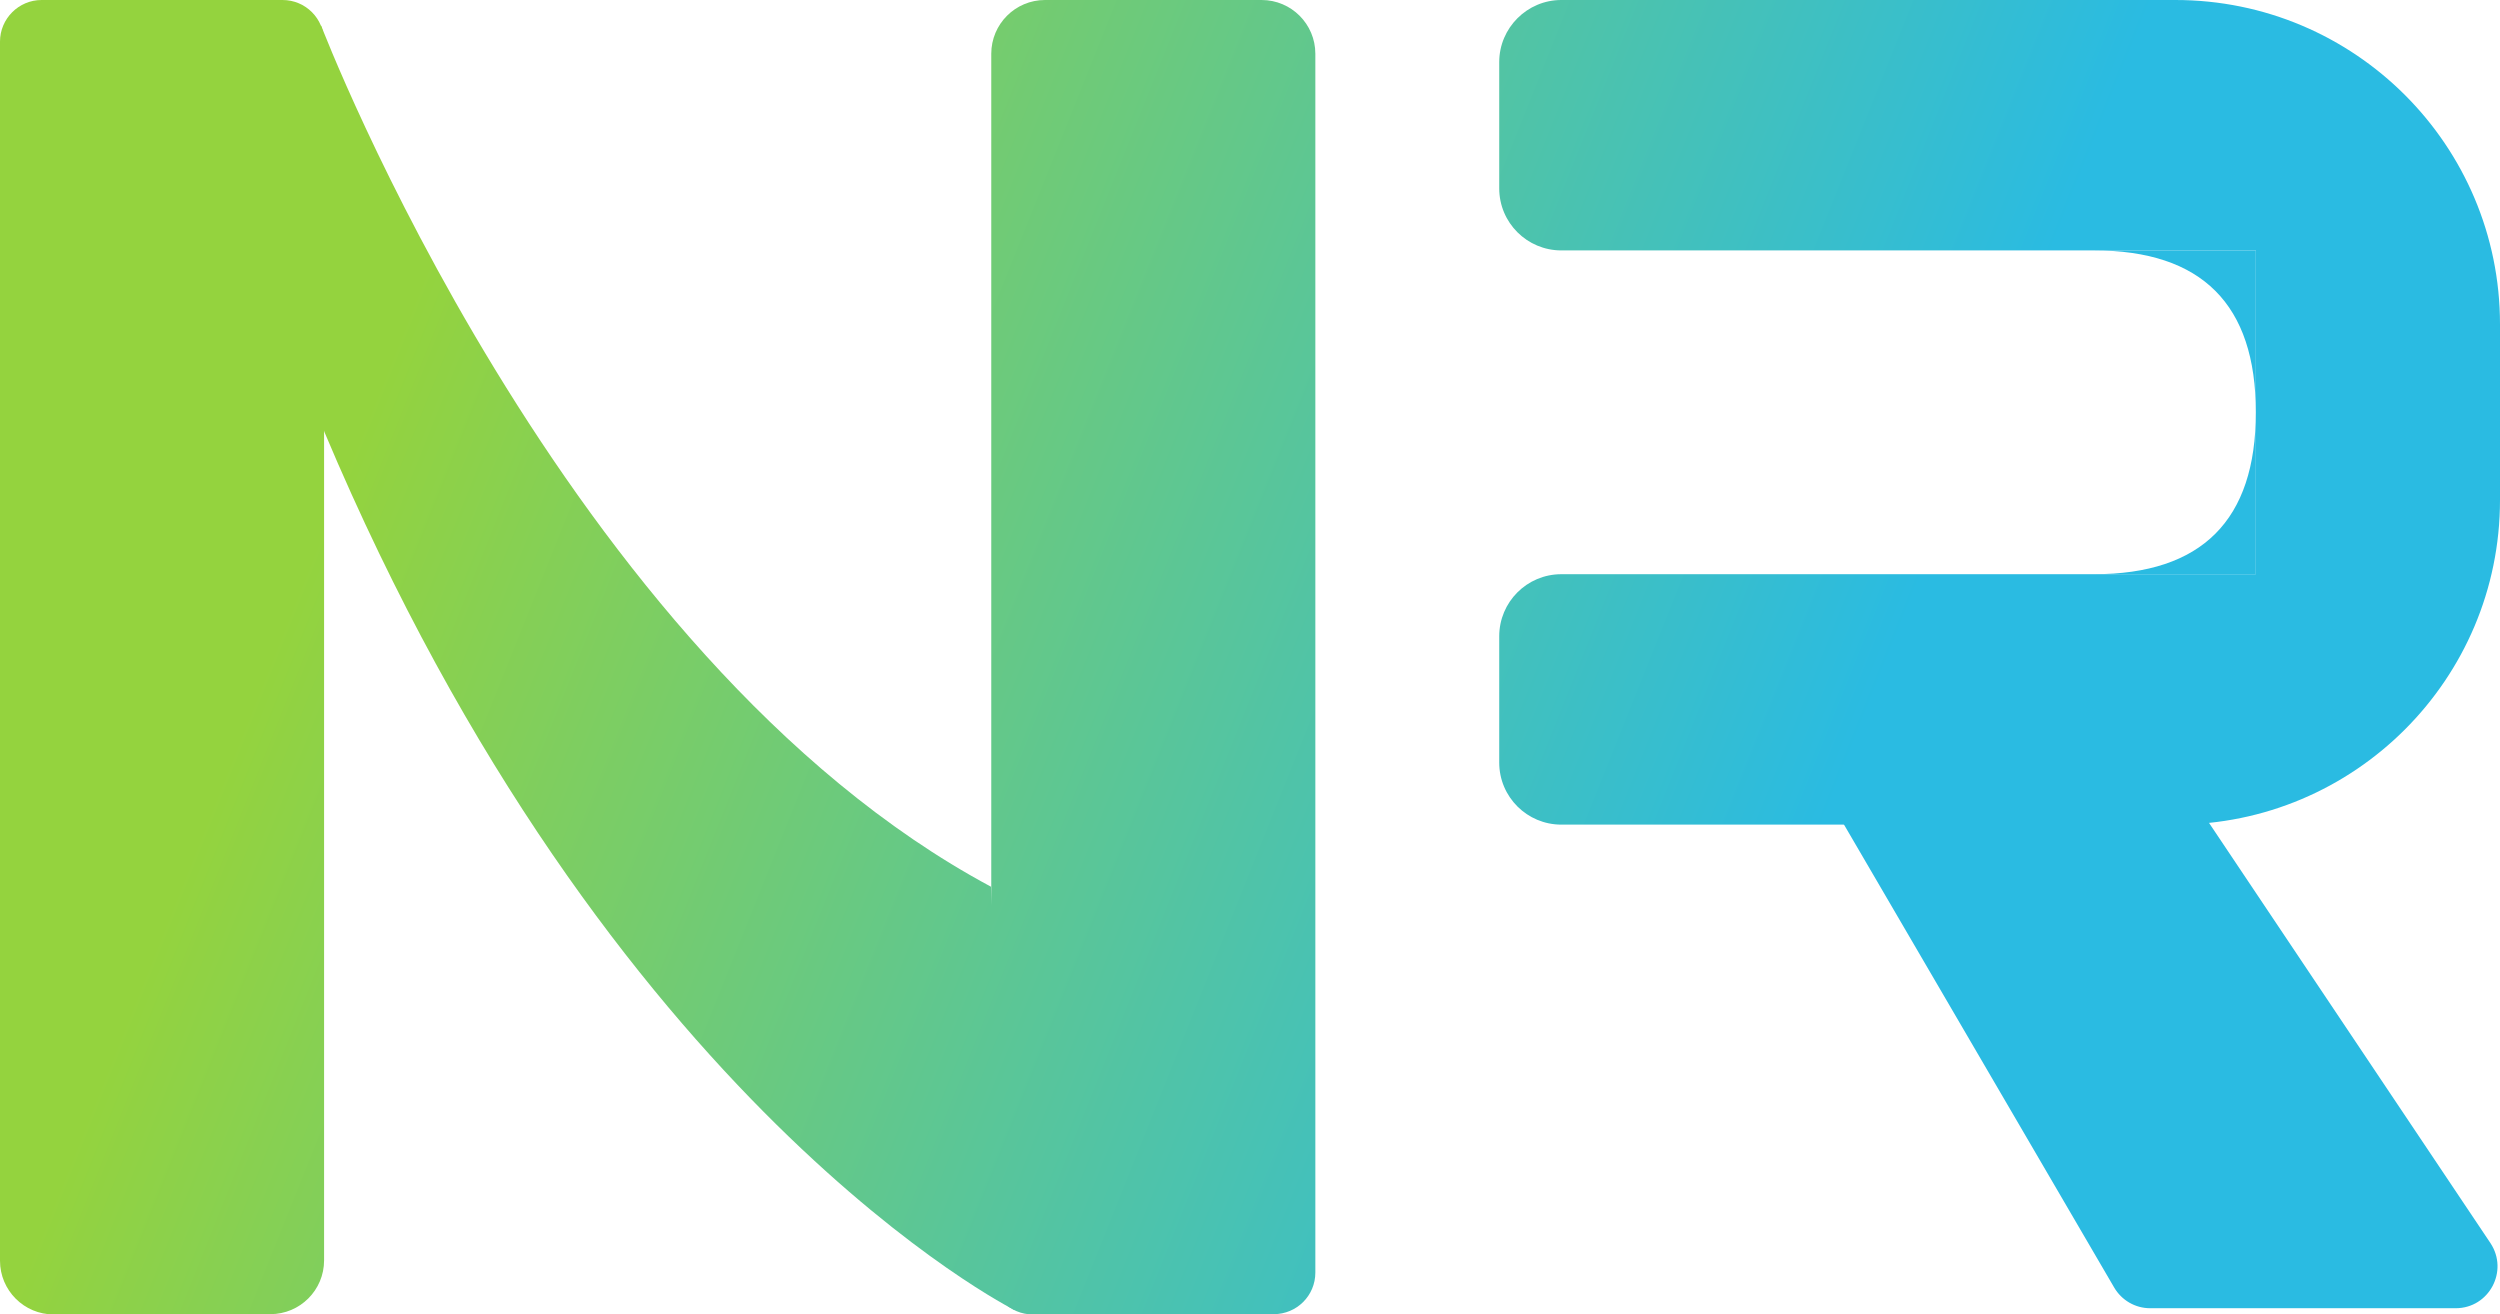
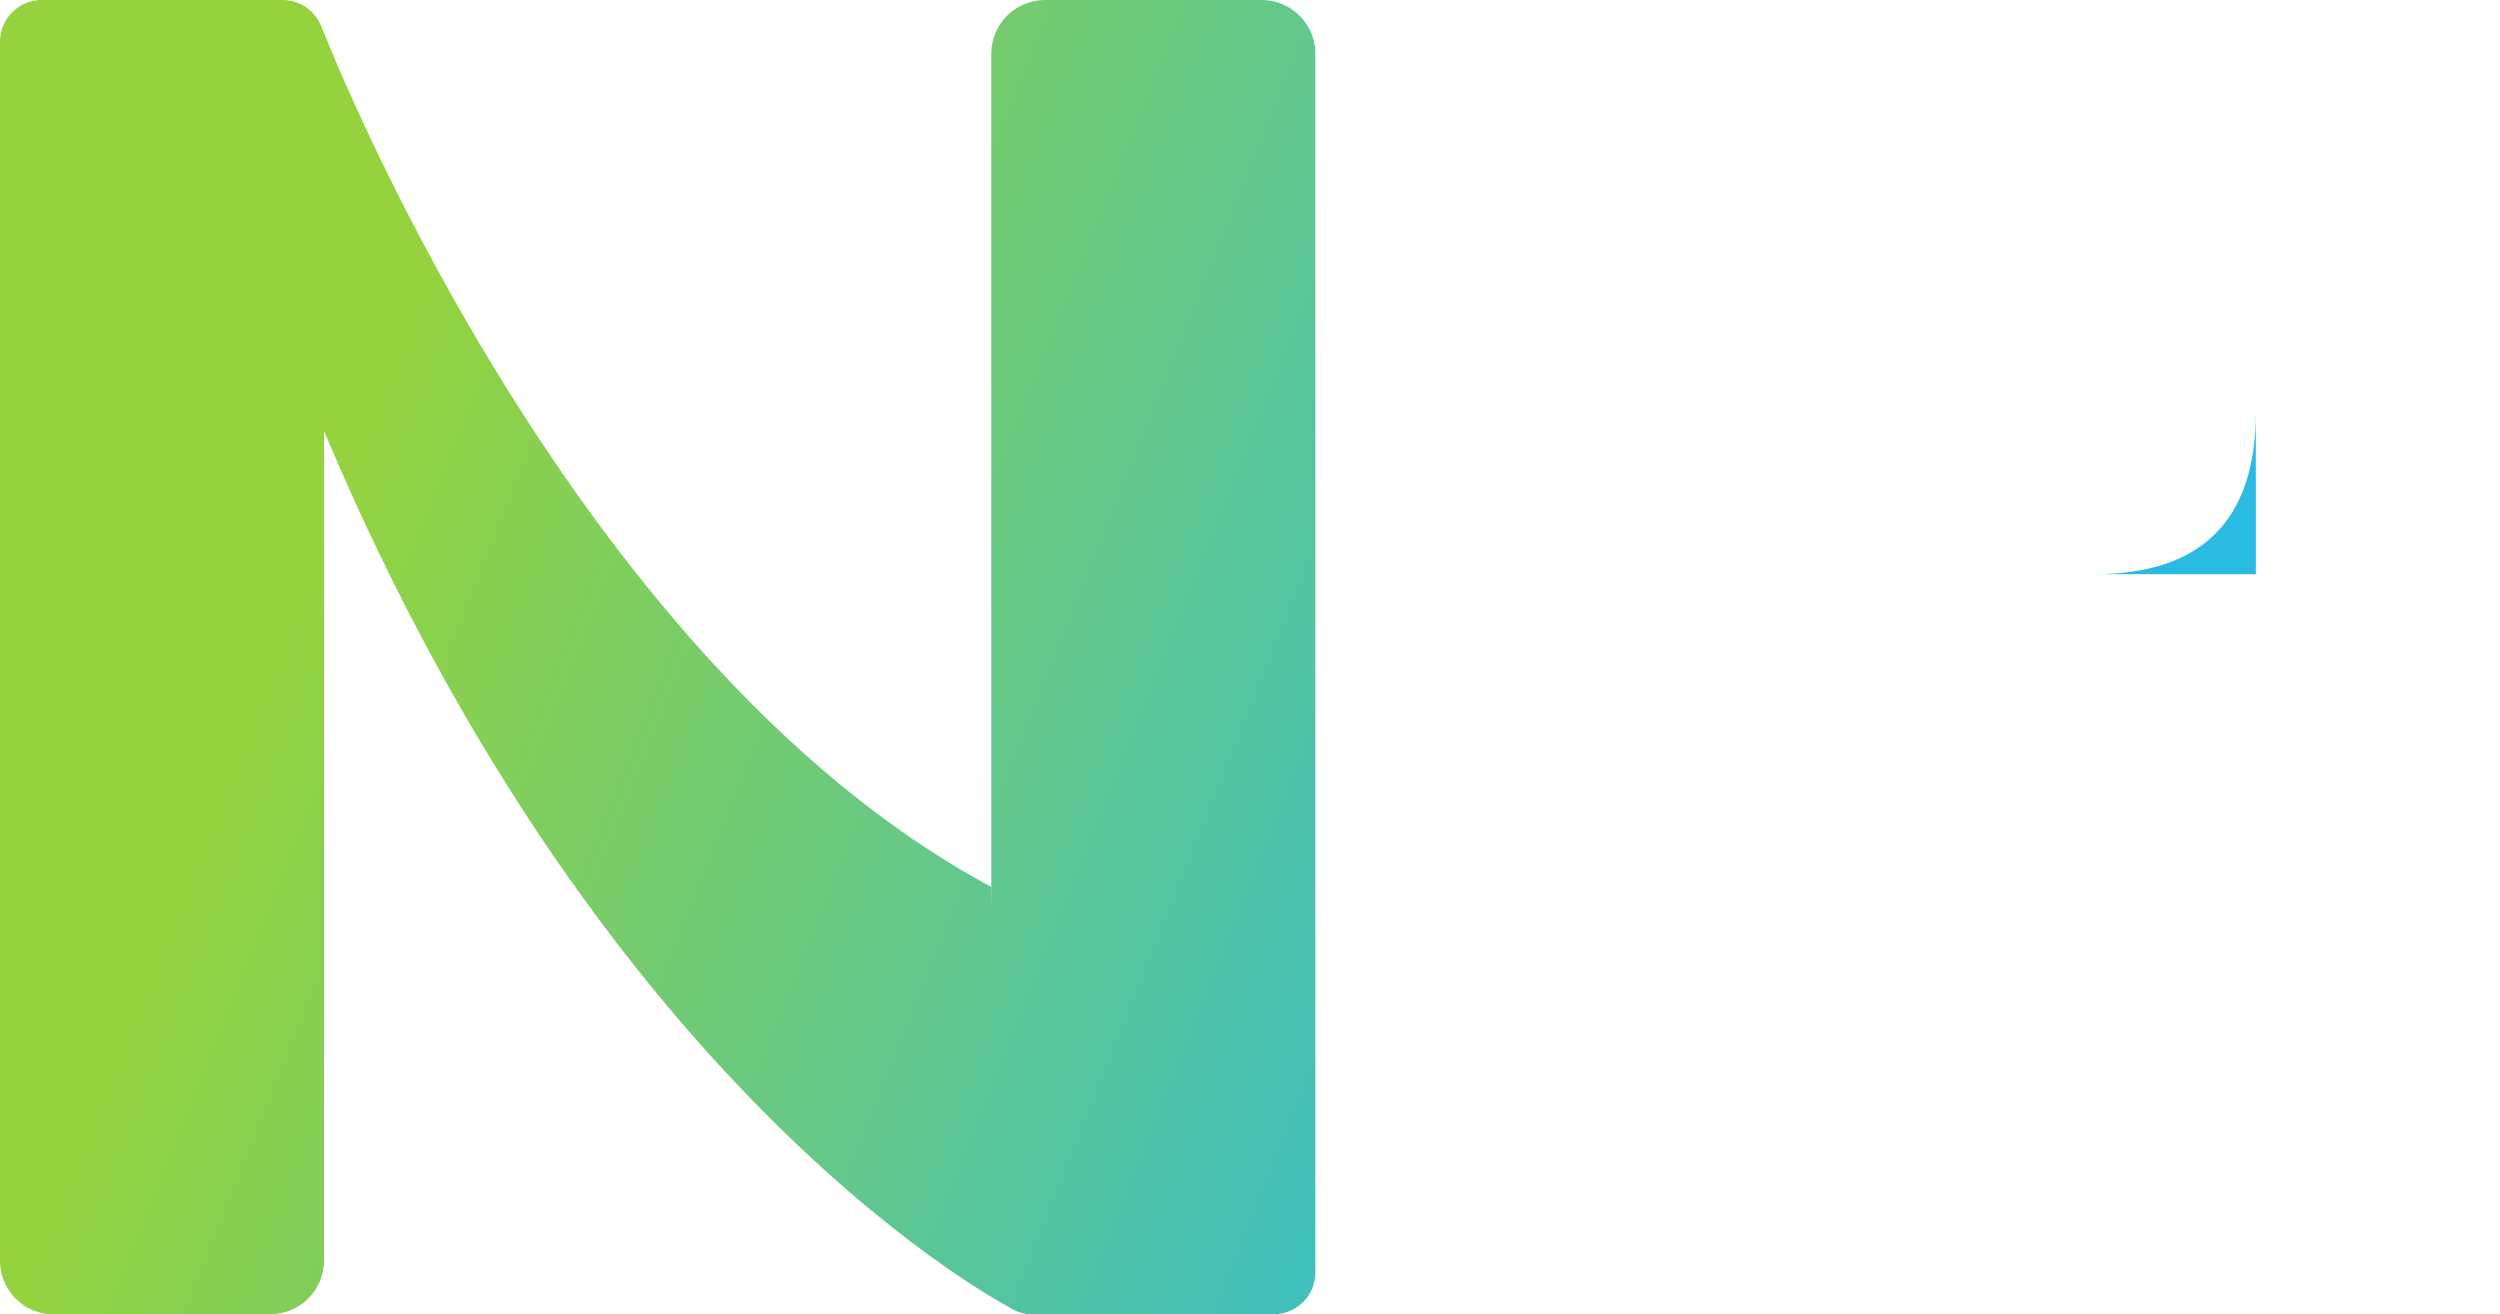
<svg xmlns="http://www.w3.org/2000/svg" xmlns:xlink="http://www.w3.org/1999/xlink" id="Ebene_2" viewBox="0 0 84.16 44.25">
  <defs>
    <style>      .cls-1 {        fill: url(#Unbenannter_Verlauf_23-7);      }      .cls-2 {        fill: url(#Unbenannter_Verlauf_23-3);      }      .cls-3 {        fill: url(#Unbenannter_Verlauf_23-6);      }      .cls-4 {        fill: url(#Unbenannter_Verlauf_23-5);      }      .cls-5 {        fill: url(#Unbenannter_Verlauf_23-4);      }      .cls-6 {        fill: url(#Unbenannter_Verlauf_23-2);      }      .cls-7 {        fill: url(#Unbenannter_Verlauf_23);      }    </style>
    <linearGradient id="Unbenannter_Verlauf_23" data-name="Unbenannter Verlauf 23" x1="8.6" y1="23.31" x2="56.49" y2="42.47" gradientUnits="userSpaceOnUse">
      <stop offset="0" stop-color="#94d33e" />
      <stop offset="1" stop-color="#2abbe2" />
    </linearGradient>
    <linearGradient id="Unbenannter_Verlauf_23-2" data-name="Unbenannter Verlauf 23" x1="13.16" y1="11.92" x2="61.05" y2="31.08" xlink:href="#Unbenannter_Verlauf_23" />
    <linearGradient id="Unbenannter_Verlauf_23-3" data-name="Unbenannter Verlauf 23" x1="18.64" y1="-4.16" x2="66.53" y2="14.99" xlink:href="#Unbenannter_Verlauf_23" />
    <linearGradient id="Unbenannter_Verlauf_23-4" data-name="Unbenannter Verlauf 23" x1="12.38" y1="11.48" x2="60.27" y2="30.64" xlink:href="#Unbenannter_Verlauf_23" />
    <linearGradient id="Unbenannter_Verlauf_23-5" data-name="Unbenannter Verlauf 23" x1="19" y1="-5.08" x2="66.89" y2="14.08" xlink:href="#Unbenannter_Verlauf_23" />
    <linearGradient id="Unbenannter_Verlauf_23-6" data-name="Unbenannter Verlauf 23" x1="21.26" y1="-10.72" x2="69.15" y2="8.44" xlink:href="#Unbenannter_Verlauf_23" />
    <linearGradient id="Unbenannter_Verlauf_23-7" data-name="Unbenannter Verlauf 23" x1="10.8" y1="17.81" x2="58.69" y2="36.97" xlink:href="#Unbenannter_Verlauf_23" />
  </defs>
  <g id="Ebene_1-2" data-name="Ebene_1">
    <g>
      <path class="cls-7" d="M9.1,44.25H1.81c-1,0-1.81-.81-1.81-1.81V1.4C0,.63.63,0,1.4,0h8.11c.78,0,1.4.63,1.4,1.4v41.03c0,1-.81,1.81-1.81,1.81Z" />
      <path class="cls-6" d="M42.88,44.25h-8.11c-.78,0-1.4-.63-1.4-1.4V1.81c0-1,.81-1.81,1.81-1.81h7.29c1,0,1.81.81,1.81,1.81v41.03c0,.78-.63,1.4-1.4,1.4Z" />
      <g>
-         <path class="cls-2" d="M84.16,16.84v-5.92C84.16,4.89,79.27,0,73.23,0h-20.67C51.41,0,50.47.94,50.47,2.09v4.25c0,1.16.94,2.09,2.09,2.09h23.38v10.9h-23.38c-1.16,0-2.09.94-2.09,2.09v4.25c0,1.16.94,2.09,2.09,2.09h20.67c6.03,0,10.93-4.89,10.93-10.93Z" />
-         <path class="cls-5" d="M72.38,44.04h10.29c1.12,0,1.79-1.25,1.17-2.19l-9.57-14.29h-12.31l9.21,15.78c.25.43.71.7,1.21.7Z" />
        <g>
          <path class="cls-4" d="M70.49,19.33h5.45v-5.45q0,5.45-5.45,5.45Z" />
-           <path class="cls-3" d="M70.49,8.43q5.45,0,5.45,5.45v-5.45h-5.45Z" />
        </g>
      </g>
      <path class="cls-1" d="M34.15,44.1s-13.65-6.82-23.23-29.56c-1.71-5.67-.11-13.68-.11-13.68,0,0,8.13,21.26,22.55,28.99" />
    </g>
  </g>
</svg>